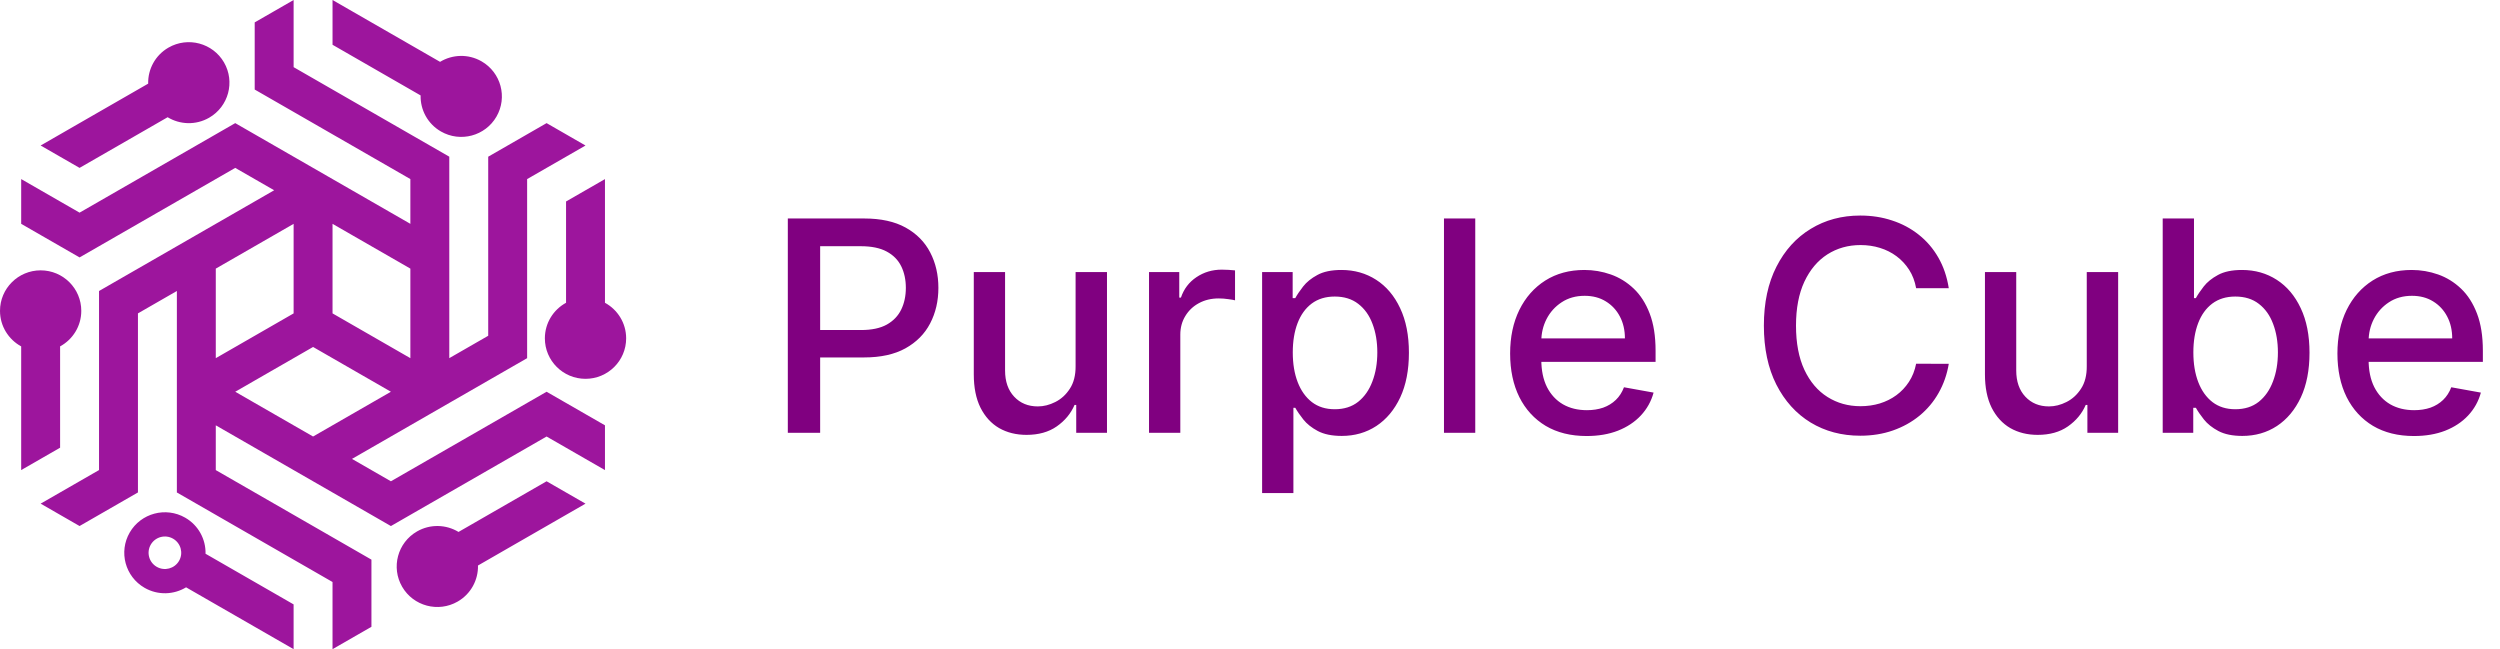
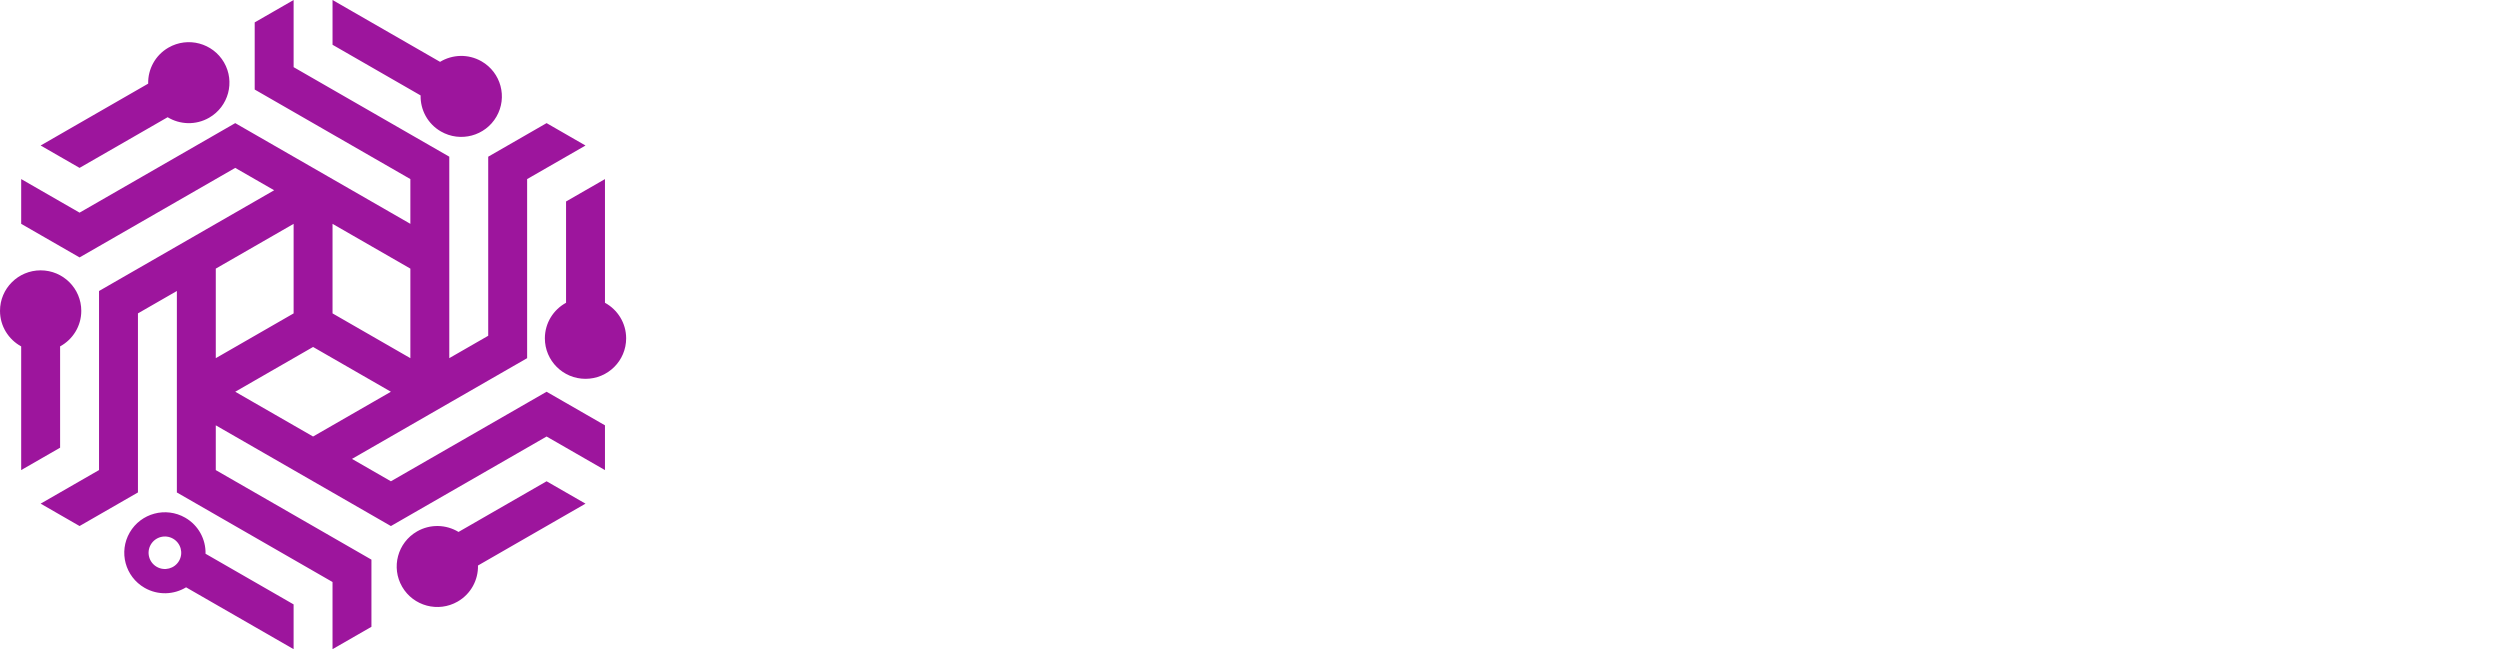
<svg xmlns="http://www.w3.org/2000/svg" width="543" height="141" viewBox="0 0 543 141" fill="none">
-   <path d="M171.114 94V47.455H187.705C191.326 47.455 194.326 48.114 196.705 49.432C199.083 50.75 200.864 52.553 202.045 54.841C203.227 57.114 203.818 59.674 203.818 62.523C203.818 65.386 203.22 67.962 202.023 70.25C200.841 72.523 199.053 74.326 196.659 75.659C194.28 76.977 191.288 77.636 187.682 77.636H176.273V71.682H187.045C189.333 71.682 191.189 71.288 192.614 70.5C194.038 69.697 195.083 68.606 195.75 67.227C196.417 65.849 196.75 64.28 196.75 62.523C196.75 60.765 196.417 59.205 195.75 57.841C195.083 56.477 194.03 55.409 192.591 54.636C191.167 53.864 189.288 53.477 186.955 53.477H178.136V94H171.114ZM233.619 79.523V59.091H240.438V94H233.756V87.954H233.392C232.589 89.818 231.301 91.371 229.528 92.614C227.771 93.841 225.581 94.454 222.96 94.454C220.718 94.454 218.733 93.962 217.006 92.977C215.294 91.977 213.945 90.5 212.96 88.546C211.991 86.591 211.506 84.174 211.506 81.296V59.091H218.301V80.477C218.301 82.856 218.96 84.75 220.278 86.159C221.597 87.568 223.309 88.273 225.415 88.273C226.688 88.273 227.953 87.954 229.21 87.318C230.483 86.682 231.536 85.72 232.369 84.432C233.218 83.144 233.634 81.508 233.619 79.523ZM249.568 94V59.091H256.136V64.636H256.5C257.136 62.758 258.258 61.28 259.864 60.205C261.485 59.114 263.318 58.568 265.364 58.568C265.788 58.568 266.288 58.583 266.864 58.614C267.455 58.644 267.917 58.682 268.25 58.727V65.227C267.977 65.151 267.492 65.068 266.795 64.977C266.098 64.871 265.402 64.818 264.705 64.818C263.098 64.818 261.667 65.159 260.409 65.841C259.167 66.508 258.182 67.439 257.455 68.636C256.727 69.818 256.364 71.167 256.364 72.682V94H249.568ZM274.131 107.091V59.091H280.767V64.75H281.335C281.729 64.023 282.297 63.182 283.04 62.227C283.782 61.273 284.813 60.439 286.131 59.727C287.449 59 289.191 58.636 291.358 58.636C294.176 58.636 296.691 59.349 298.903 60.773C301.116 62.197 302.85 64.25 304.108 66.932C305.381 69.614 306.017 72.841 306.017 76.614C306.017 80.386 305.388 83.621 304.131 86.318C302.873 89 301.146 91.068 298.949 92.523C296.752 93.962 294.244 94.682 291.426 94.682C289.305 94.682 287.57 94.326 286.222 93.614C284.888 92.901 283.843 92.068 283.085 91.114C282.328 90.159 281.744 89.311 281.335 88.568H280.926V107.091H274.131ZM280.79 76.546C280.79 79 281.146 81.151 281.858 83C282.57 84.849 283.6 86.296 284.949 87.341C286.297 88.371 287.949 88.886 289.903 88.886C291.934 88.886 293.631 88.349 294.994 87.273C296.358 86.182 297.388 84.704 298.085 82.841C298.797 80.977 299.153 78.879 299.153 76.546C299.153 74.242 298.805 72.174 298.108 70.341C297.426 68.508 296.396 67.061 295.017 66C293.653 64.939 291.949 64.409 289.903 64.409C287.934 64.409 286.267 64.917 284.903 65.932C283.555 66.947 282.532 68.364 281.835 70.182C281.138 72 280.79 74.121 280.79 76.546ZM320.426 47.455V94H313.631V47.455H320.426ZM344.614 94.704C341.174 94.704 338.212 93.97 335.727 92.5C333.258 91.015 331.348 88.932 330 86.25C328.667 83.553 328 80.394 328 76.773C328 73.197 328.667 70.046 330 67.318C331.348 64.591 333.227 62.462 335.636 60.932C338.061 59.401 340.894 58.636 344.136 58.636C346.106 58.636 348.015 58.962 349.864 59.614C351.712 60.265 353.371 61.288 354.841 62.682C356.311 64.076 357.47 65.886 358.318 68.114C359.167 70.326 359.591 73.015 359.591 76.182V78.591H331.841V73.5H352.932C352.932 71.712 352.568 70.129 351.841 68.75C351.114 67.356 350.091 66.258 348.773 65.454C347.47 64.651 345.939 64.25 344.182 64.25C342.273 64.25 340.606 64.72 339.182 65.659C337.773 66.583 336.682 67.796 335.909 69.296C335.152 70.78 334.773 72.394 334.773 74.136V78.114C334.773 80.447 335.182 82.432 336 84.068C336.833 85.704 337.992 86.954 339.477 87.818C340.962 88.667 342.697 89.091 344.682 89.091C345.97 89.091 347.144 88.909 348.205 88.546C349.265 88.167 350.182 87.606 350.955 86.864C351.727 86.121 352.318 85.204 352.727 84.114L359.159 85.273C358.644 87.167 357.72 88.826 356.386 90.25C355.068 91.659 353.409 92.758 351.409 93.546C349.424 94.318 347.159 94.704 344.614 94.704ZM423.273 62.591H416.182C415.909 61.076 415.402 59.742 414.659 58.591C413.917 57.439 413.008 56.462 411.932 55.659C410.856 54.856 409.652 54.25 408.318 53.841C407 53.432 405.598 53.227 404.114 53.227C401.432 53.227 399.03 53.901 396.909 55.25C394.803 56.599 393.136 58.576 391.909 61.182C390.697 63.788 390.091 66.97 390.091 70.727C390.091 74.515 390.697 77.712 391.909 80.318C393.136 82.924 394.811 84.894 396.932 86.227C399.053 87.561 401.439 88.227 404.091 88.227C405.561 88.227 406.955 88.03 408.273 87.636C409.606 87.227 410.811 86.629 411.886 85.841C412.962 85.053 413.871 84.091 414.614 82.954C415.371 81.803 415.894 80.485 416.182 79L423.273 79.023C422.894 81.311 422.159 83.417 421.068 85.341C419.992 87.25 418.606 88.901 416.909 90.296C415.227 91.674 413.303 92.742 411.136 93.5C408.97 94.258 406.606 94.636 404.045 94.636C400.015 94.636 396.424 93.682 393.273 91.773C390.121 89.849 387.636 87.099 385.818 83.523C384.015 79.947 383.114 75.682 383.114 70.727C383.114 65.758 384.023 61.492 385.841 57.932C387.659 54.356 390.144 51.614 393.295 49.705C396.447 47.78 400.03 46.818 404.045 46.818C406.515 46.818 408.818 47.174 410.955 47.886C413.106 48.583 415.038 49.614 416.75 50.977C418.462 52.326 419.879 53.977 421 55.932C422.121 57.871 422.879 60.091 423.273 62.591ZM453.244 79.523V59.091H460.062V94H453.381V87.954H453.017C452.214 89.818 450.926 91.371 449.153 92.614C447.396 93.841 445.206 94.454 442.585 94.454C440.343 94.454 438.358 93.962 436.631 92.977C434.919 91.977 433.57 90.5 432.585 88.546C431.616 86.591 431.131 84.174 431.131 81.296V59.091H437.926V80.477C437.926 82.856 438.585 84.75 439.903 86.159C441.222 87.568 442.934 88.273 445.04 88.273C446.313 88.273 447.578 87.954 448.835 87.318C450.108 86.682 451.161 85.72 451.994 84.432C452.843 83.144 453.259 81.508 453.244 79.523ZM469.739 94V47.455H476.534V64.75H476.943C477.337 64.023 477.905 63.182 478.648 62.227C479.39 61.273 480.42 60.439 481.739 59.727C483.057 59 484.799 58.636 486.966 58.636C489.784 58.636 492.299 59.349 494.511 60.773C496.723 62.197 498.458 64.25 499.716 66.932C500.989 69.614 501.625 72.841 501.625 76.614C501.625 80.386 500.996 83.621 499.739 86.318C498.481 89 496.754 91.068 494.557 92.523C492.36 93.962 489.852 94.682 487.034 94.682C484.913 94.682 483.178 94.326 481.83 93.614C480.496 92.901 479.451 92.068 478.693 91.114C477.936 90.159 477.352 89.311 476.943 88.568H476.375V94H469.739ZM476.398 76.546C476.398 79 476.754 81.151 477.466 83C478.178 84.849 479.208 86.296 480.557 87.341C481.905 88.371 483.557 88.886 485.511 88.886C487.542 88.886 489.239 88.349 490.602 87.273C491.966 86.182 492.996 84.704 493.693 82.841C494.405 80.977 494.761 78.879 494.761 76.546C494.761 74.242 494.413 72.174 493.716 70.341C493.034 68.508 492.004 67.061 490.625 66C489.261 64.939 487.557 64.409 485.511 64.409C483.542 64.409 481.875 64.917 480.511 65.932C479.163 66.947 478.14 68.364 477.443 70.182C476.746 72 476.398 74.121 476.398 76.546ZM524.301 94.704C520.862 94.704 517.9 93.97 515.415 92.5C512.945 91.015 511.036 88.932 509.688 86.25C508.354 83.553 507.688 80.394 507.688 76.773C507.688 73.197 508.354 70.046 509.688 67.318C511.036 64.591 512.915 62.462 515.324 60.932C517.748 59.401 520.581 58.636 523.824 58.636C525.794 58.636 527.703 58.962 529.551 59.614C531.4 60.265 533.059 61.288 534.528 62.682C535.998 64.076 537.157 65.886 538.006 68.114C538.854 70.326 539.278 73.015 539.278 76.182V78.591H511.528V73.5H532.619C532.619 71.712 532.256 70.129 531.528 68.75C530.801 67.356 529.778 66.258 528.46 65.454C527.157 64.651 525.627 64.25 523.869 64.25C521.96 64.25 520.294 64.72 518.869 65.659C517.46 66.583 516.369 67.796 515.597 69.296C514.839 70.78 514.46 72.394 514.46 74.136V78.114C514.46 80.447 514.869 82.432 515.688 84.068C516.521 85.704 517.68 86.954 519.165 87.818C520.65 88.667 522.384 89.091 524.369 89.091C525.657 89.091 526.831 88.909 527.892 88.546C528.953 88.167 529.869 87.606 530.642 86.864C531.415 86.121 532.006 85.204 532.415 84.114L538.847 85.273C538.331 87.167 537.407 88.826 536.074 90.25C534.756 91.659 533.097 92.758 531.097 93.546C529.112 94.318 526.847 94.704 524.301 94.704Z" fill="#800080" />
  <path d="M46.869 77.793V58.343L63.774 48.62V63.208V68.069L59.548 70.5L46.869 77.793ZM72.227 48.62L89.133 58.344V69.059V73.921V77.793L76.453 70.499L72.227 68.068V63.206V48.62ZM84.906 85.086L68 94.811L54.657 87.137L51.094 85.086L63.774 77.793L68.001 75.362L72.227 77.793L84.906 85.086ZM76.453 99.673L93.359 89.948L97.585 87.517L101.813 85.086L106.038 82.656L110.266 80.225L114.492 77.794V72.932V68.07V63.209V58.347V53.485V48.624V43.762V38.9L118.717 36.469L122.945 34.039L127.171 31.608L122.946 29.173L118.719 26.742L114.493 29.173L110.267 31.604L106.04 34.035V38.896V43.758V48.62V53.481V58.343V63.205V68.067V72.928L101.813 75.359L98.718 77.138L97.585 77.79V73.918V65.289V43.755V38.894V34.032L93.359 31.601L89.132 29.17L84.906 26.739L80.679 24.308L76.453 21.878L72.227 19.447L68.001 17.016L63.774 14.585V9.723V4.862V2.60441e-06L59.548 2.431L55.321 4.862V9.723V14.585V19.447L59.548 21.878L63.774 24.308L68.001 26.739L72.227 29.172L76.453 31.602L80.679 34.033L84.906 36.464L89.132 38.895V43.757V48.618L72.226 38.895L71.16 38.282L68 36.464L64.481 34.44L64.316 34.346L63.774 34.035L59.548 31.604L55.321 29.173L51.094 26.741L46.868 29.172L42.642 31.602L38.416 34.033L34.189 36.464L29.963 38.895L25.736 41.326L21.51 43.757L17.283 46.188L13.057 43.757L8.829 41.326L4.602 38.895V43.757V48.618L8.829 51.05L13.057 53.481L17.283 55.912L21.51 53.481L25.736 51.05L29.963 48.618L34.189 46.188L38.416 43.757L42.642 41.326L46.868 38.895L51.094 36.464L55.32 38.895L59.547 41.326L42.641 51.05L38.415 53.481V58.343V53.481L34.188 55.912L29.962 58.343L25.734 60.774L21.509 63.205V68.067V72.928V77.79V82.652V87.513V92.375V97.237V102.098L17.281 104.529L13.055 106.96L8.828 109.391L13.055 111.822L17.281 114.253L21.509 111.822L25.734 109.391L29.962 106.96V102.098V97.237V92.375V87.513V82.652V77.79V72.928V68.067L34.188 65.636L38.415 63.205L38.416 63.203V82.654H38.415V87.516V92.378V97.239V102.101V106.963L42.641 109.394L46.867 111.824L51.092 114.255L55.318 116.686L59.545 119.117L63.771 121.549L67.999 123.98L72.225 126.411V131.275V136.138V141L76.45 138.569L80.676 136.138V131.277V126.415V121.553L76.45 119.121L72.225 116.69L68 114.259L63.773 111.827L59.547 109.396L55.32 106.965L51.094 104.535L46.868 102.104V97.242V94.799H46.869V92.38L57.436 98.458L63.774 102.104L68.001 104.535L72.227 102.104L68.001 104.535L72.227 106.965L76.453 109.396L80.679 111.827L84.906 114.258L89.132 111.827L93.359 109.396L97.585 106.965L101.813 104.535L106.038 102.104L110.266 99.673L114.492 97.242L118.717 94.811L122.945 97.242L127.171 99.673L131.398 102.104V97.242V92.38L127.171 89.95L122.945 87.519L118.717 85.088L114.492 87.519L110.266 89.95L106.04 92.38L101.813 94.811L97.585 97.242L93.359 99.673L89.132 102.104L84.906 104.535L80.679 102.104L76.453 99.673ZM99.59 115.537C96.922 113.918 93.473 113.763 90.577 115.428C86.355 117.857 84.908 123.236 87.345 127.442C89.782 131.647 95.182 133.088 99.403 130.661C102.299 128.995 103.89 125.942 103.817 122.83L106.04 121.551L110.267 119.118L114.493 116.687L118.719 114.257L122.946 111.826L127.172 109.395L122.946 106.964L118.719 104.533L114.493 106.964L110.267 109.395L106.04 111.826L101.813 114.259L99.59 115.537ZM122.946 65.765C120.205 67.256 118.345 70.155 118.345 73.487C118.345 78.344 122.297 82.281 127.172 82.281C132.048 82.281 136 78.344 136 73.487C136 70.156 134.14 67.257 131.399 65.765V63.208V58.346V53.484V48.622V43.761V38.899L127.172 41.33L122.946 43.761V48.622V53.484V58.346V63.208V65.765V65.765ZM91.356 20.726C91.282 23.837 92.873 26.891 95.768 28.556C99.99 30.984 105.39 29.544 107.827 25.338C110.264 21.131 108.818 15.753 104.595 13.325C101.699 11.66 98.25 11.814 95.582 13.434L93.359 12.154L89.132 9.723L84.906 7.293L80.679 4.862L76.453 2.431L72.227 2.60441e-06V4.862V9.723L76.453 12.154L80.679 14.585L84.906 17.016L89.133 19.447L91.356 20.726ZM36.41 25.461C39.078 27.081 42.527 27.235 45.423 25.57C49.645 23.142 51.091 17.763 48.655 13.557C46.218 9.351 40.818 7.911 36.596 10.338C33.701 12.004 32.11 15.057 32.184 18.168L29.96 19.447L25.733 21.878L21.507 24.308L17.28 26.739L13.054 29.173L8.827 31.604L13.054 34.035L17.28 36.465L21.507 34.035L25.733 31.604L29.96 29.173L34.186 26.741L36.41 25.461ZM13.054 75.235C15.795 73.744 17.655 70.845 17.655 67.513C17.655 62.657 13.703 58.719 8.828 58.719C3.952 58.719 0 62.657 0 67.513C0 70.845 1.86 73.743 4.601 75.235V77.793V82.654V87.516V92.378V97.239V102.101L8.828 99.67L13.055 97.239V92.378V87.516V82.654V77.793L13.054 75.235ZM8.828 71.044C10.785 71.044 12.373 69.464 12.373 67.513C12.373 65.563 10.785 63.981 8.828 63.981C6.871 63.981 5.283 65.562 5.283 67.513C5.283 69.464 6.87 71.044 8.828 71.044ZM38.887 121.825C39.866 120.136 39.285 117.976 37.589 117.001C35.894 116.026 33.726 116.604 32.747 118.293C31.768 119.982 32.349 122.142 34.044 123.116C35.74 124.092 37.908 123.512 38.887 121.825ZM98.06 121.28C97.081 119.591 94.913 119.014 93.218 119.988C91.522 120.963 90.942 123.123 91.92 124.812C92.899 126.501 95.067 127.079 96.763 126.104C98.457 125.128 99.038 122.968 98.06 121.28ZM127.172 69.956C125.215 69.956 123.627 71.537 123.627 73.487C123.627 75.437 125.215 77.019 127.172 77.019C129.129 77.019 130.717 75.438 130.717 73.487C130.717 71.536 129.13 69.956 127.172 69.956ZM97.113 19.175C96.134 20.864 96.715 23.024 98.411 23.999C100.106 24.975 102.274 24.396 103.253 22.707C104.232 21.018 103.651 18.858 101.955 17.884C100.259 16.908 98.092 17.486 97.113 19.175ZM37.94 19.72C38.919 21.409 41.087 21.986 42.782 21.012C44.478 20.037 45.058 17.877 44.08 16.188C43.101 14.499 40.933 13.921 39.239 14.896C37.542 15.871 36.962 18.032 37.94 19.72ZM44.644 120.273L46.867 121.552L51.092 123.983L55.318 126.414L59.545 128.844L63.771 131.275V136.138V141L59.545 138.569L55.318 136.138L51.094 133.707L46.868 131.277L42.642 128.846L40.418 127.567C37.75 129.186 34.301 129.34 31.405 127.675C27.183 125.247 25.737 119.868 28.174 115.662C30.612 111.456 36.011 110.016 40.233 112.444C43.127 114.107 44.717 117.162 44.644 120.273Z" fill="#9D159D" />
</svg>